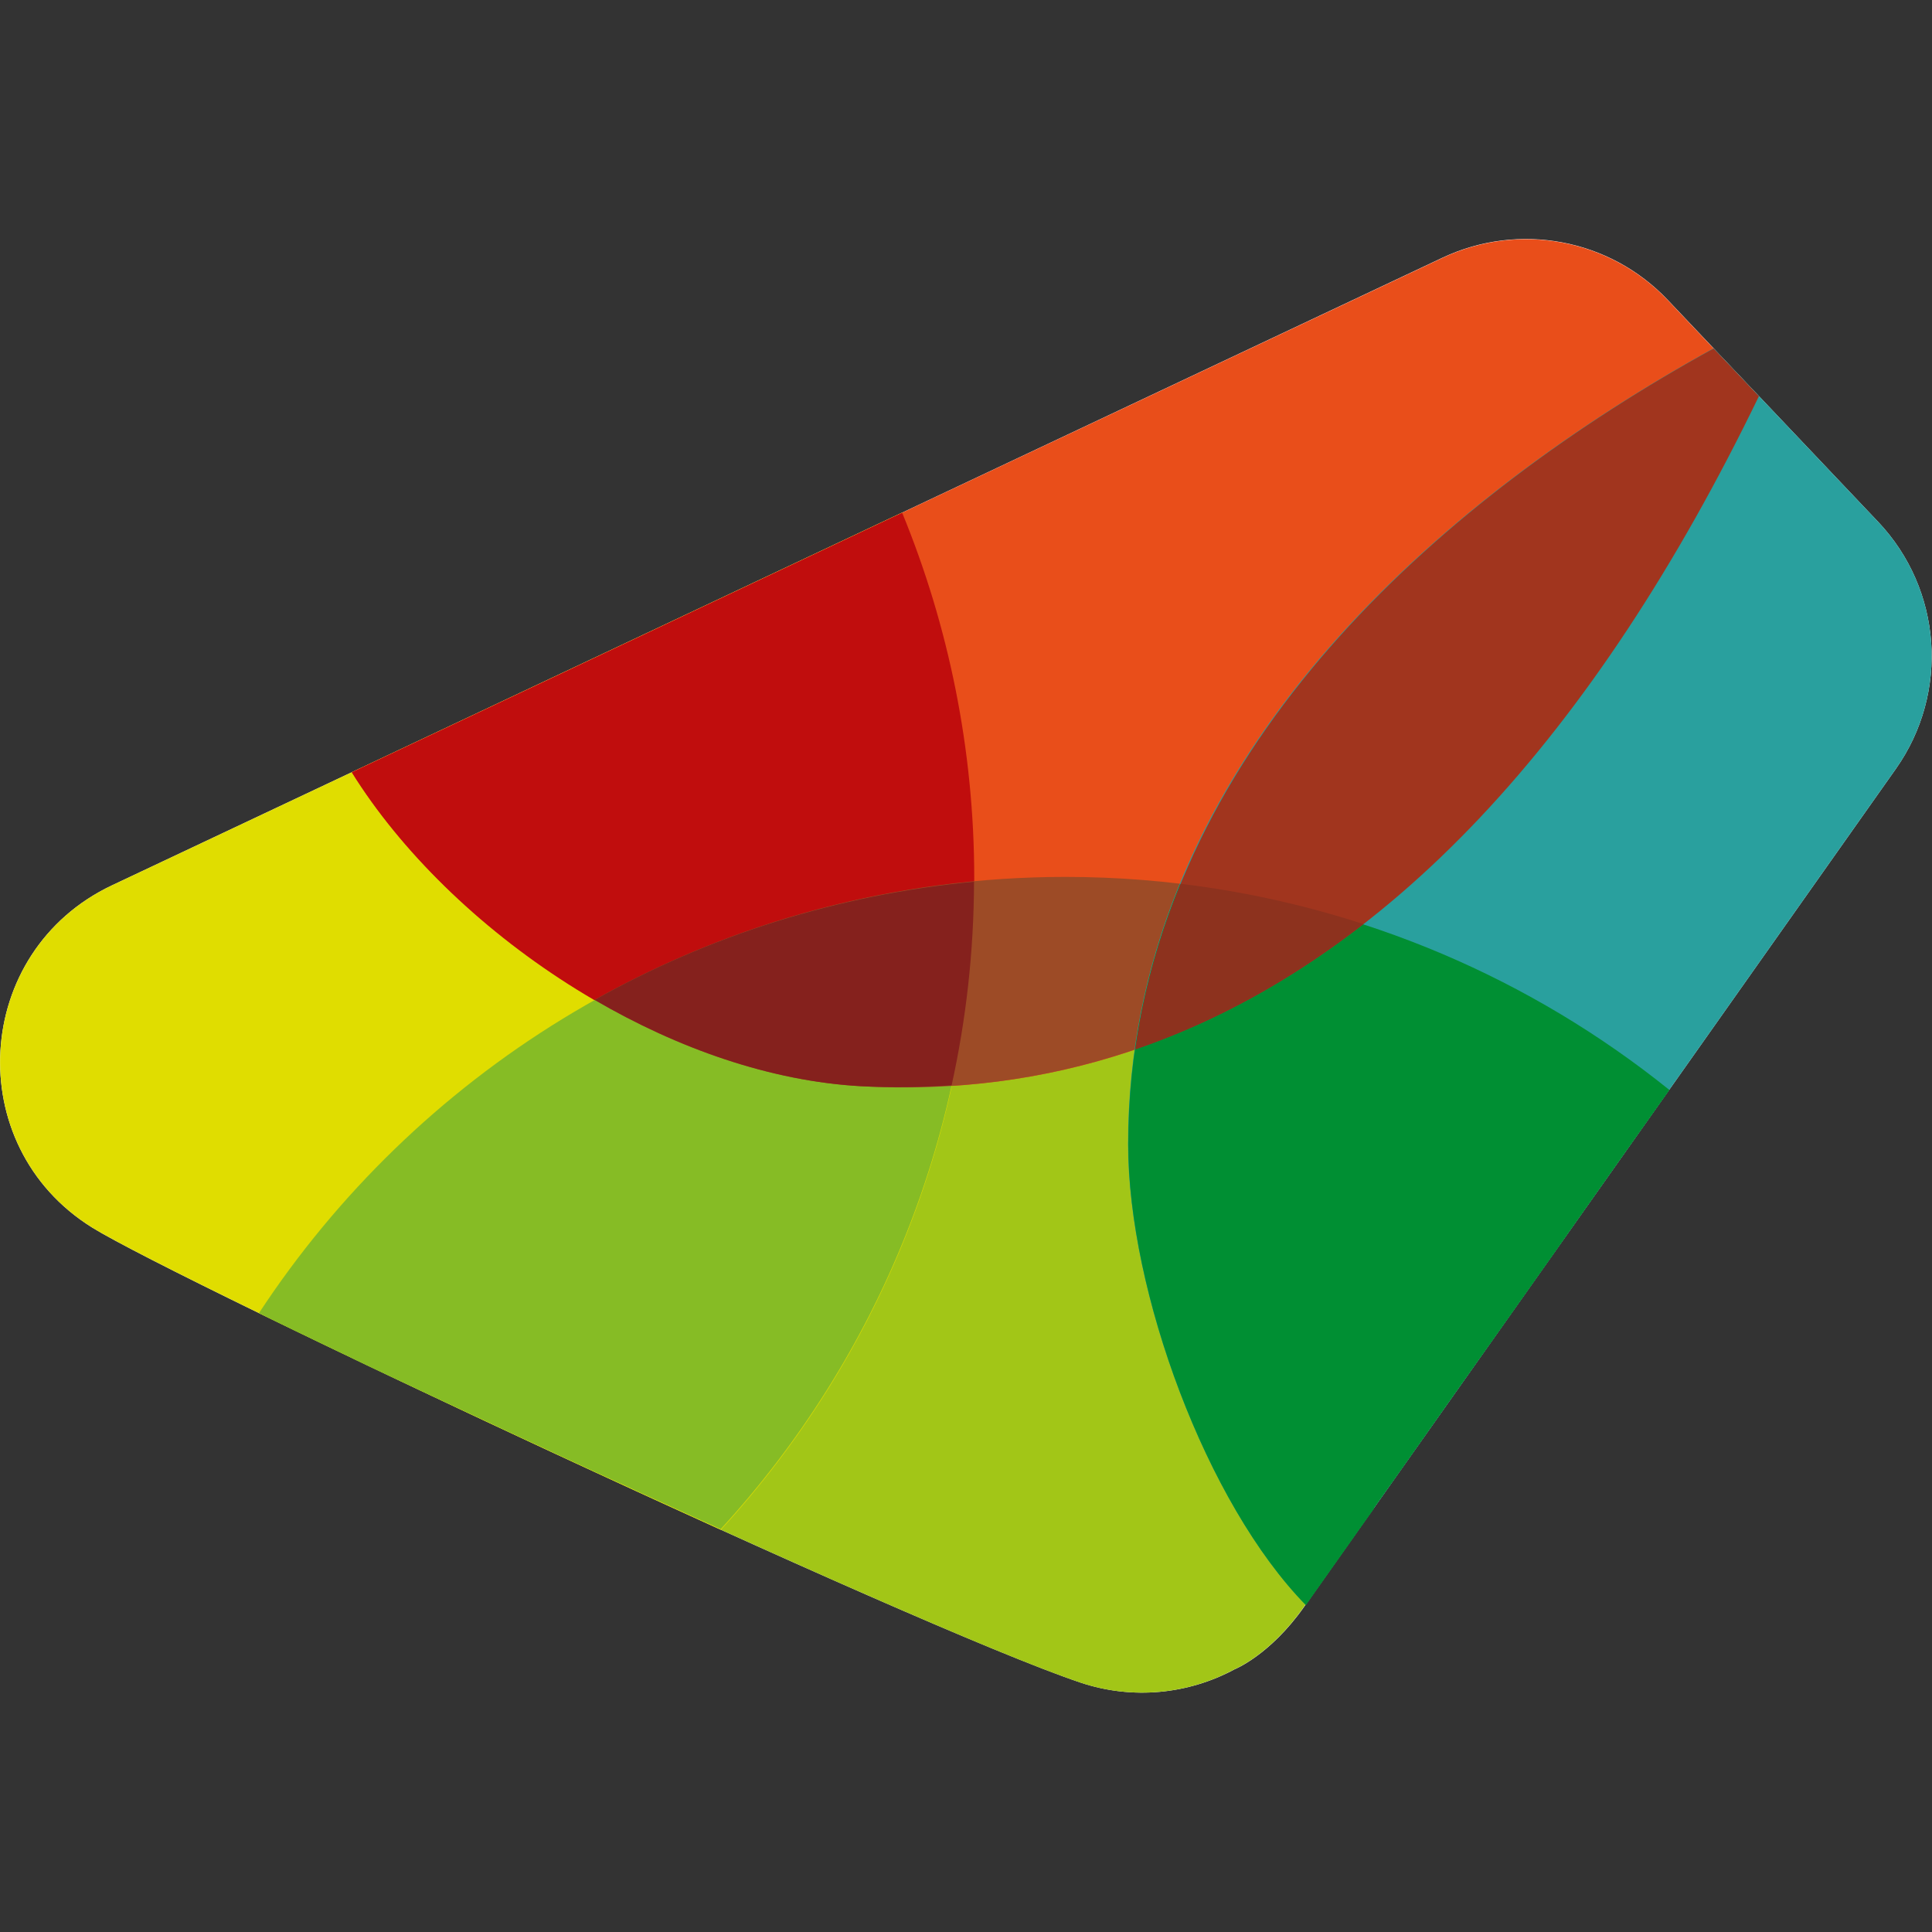
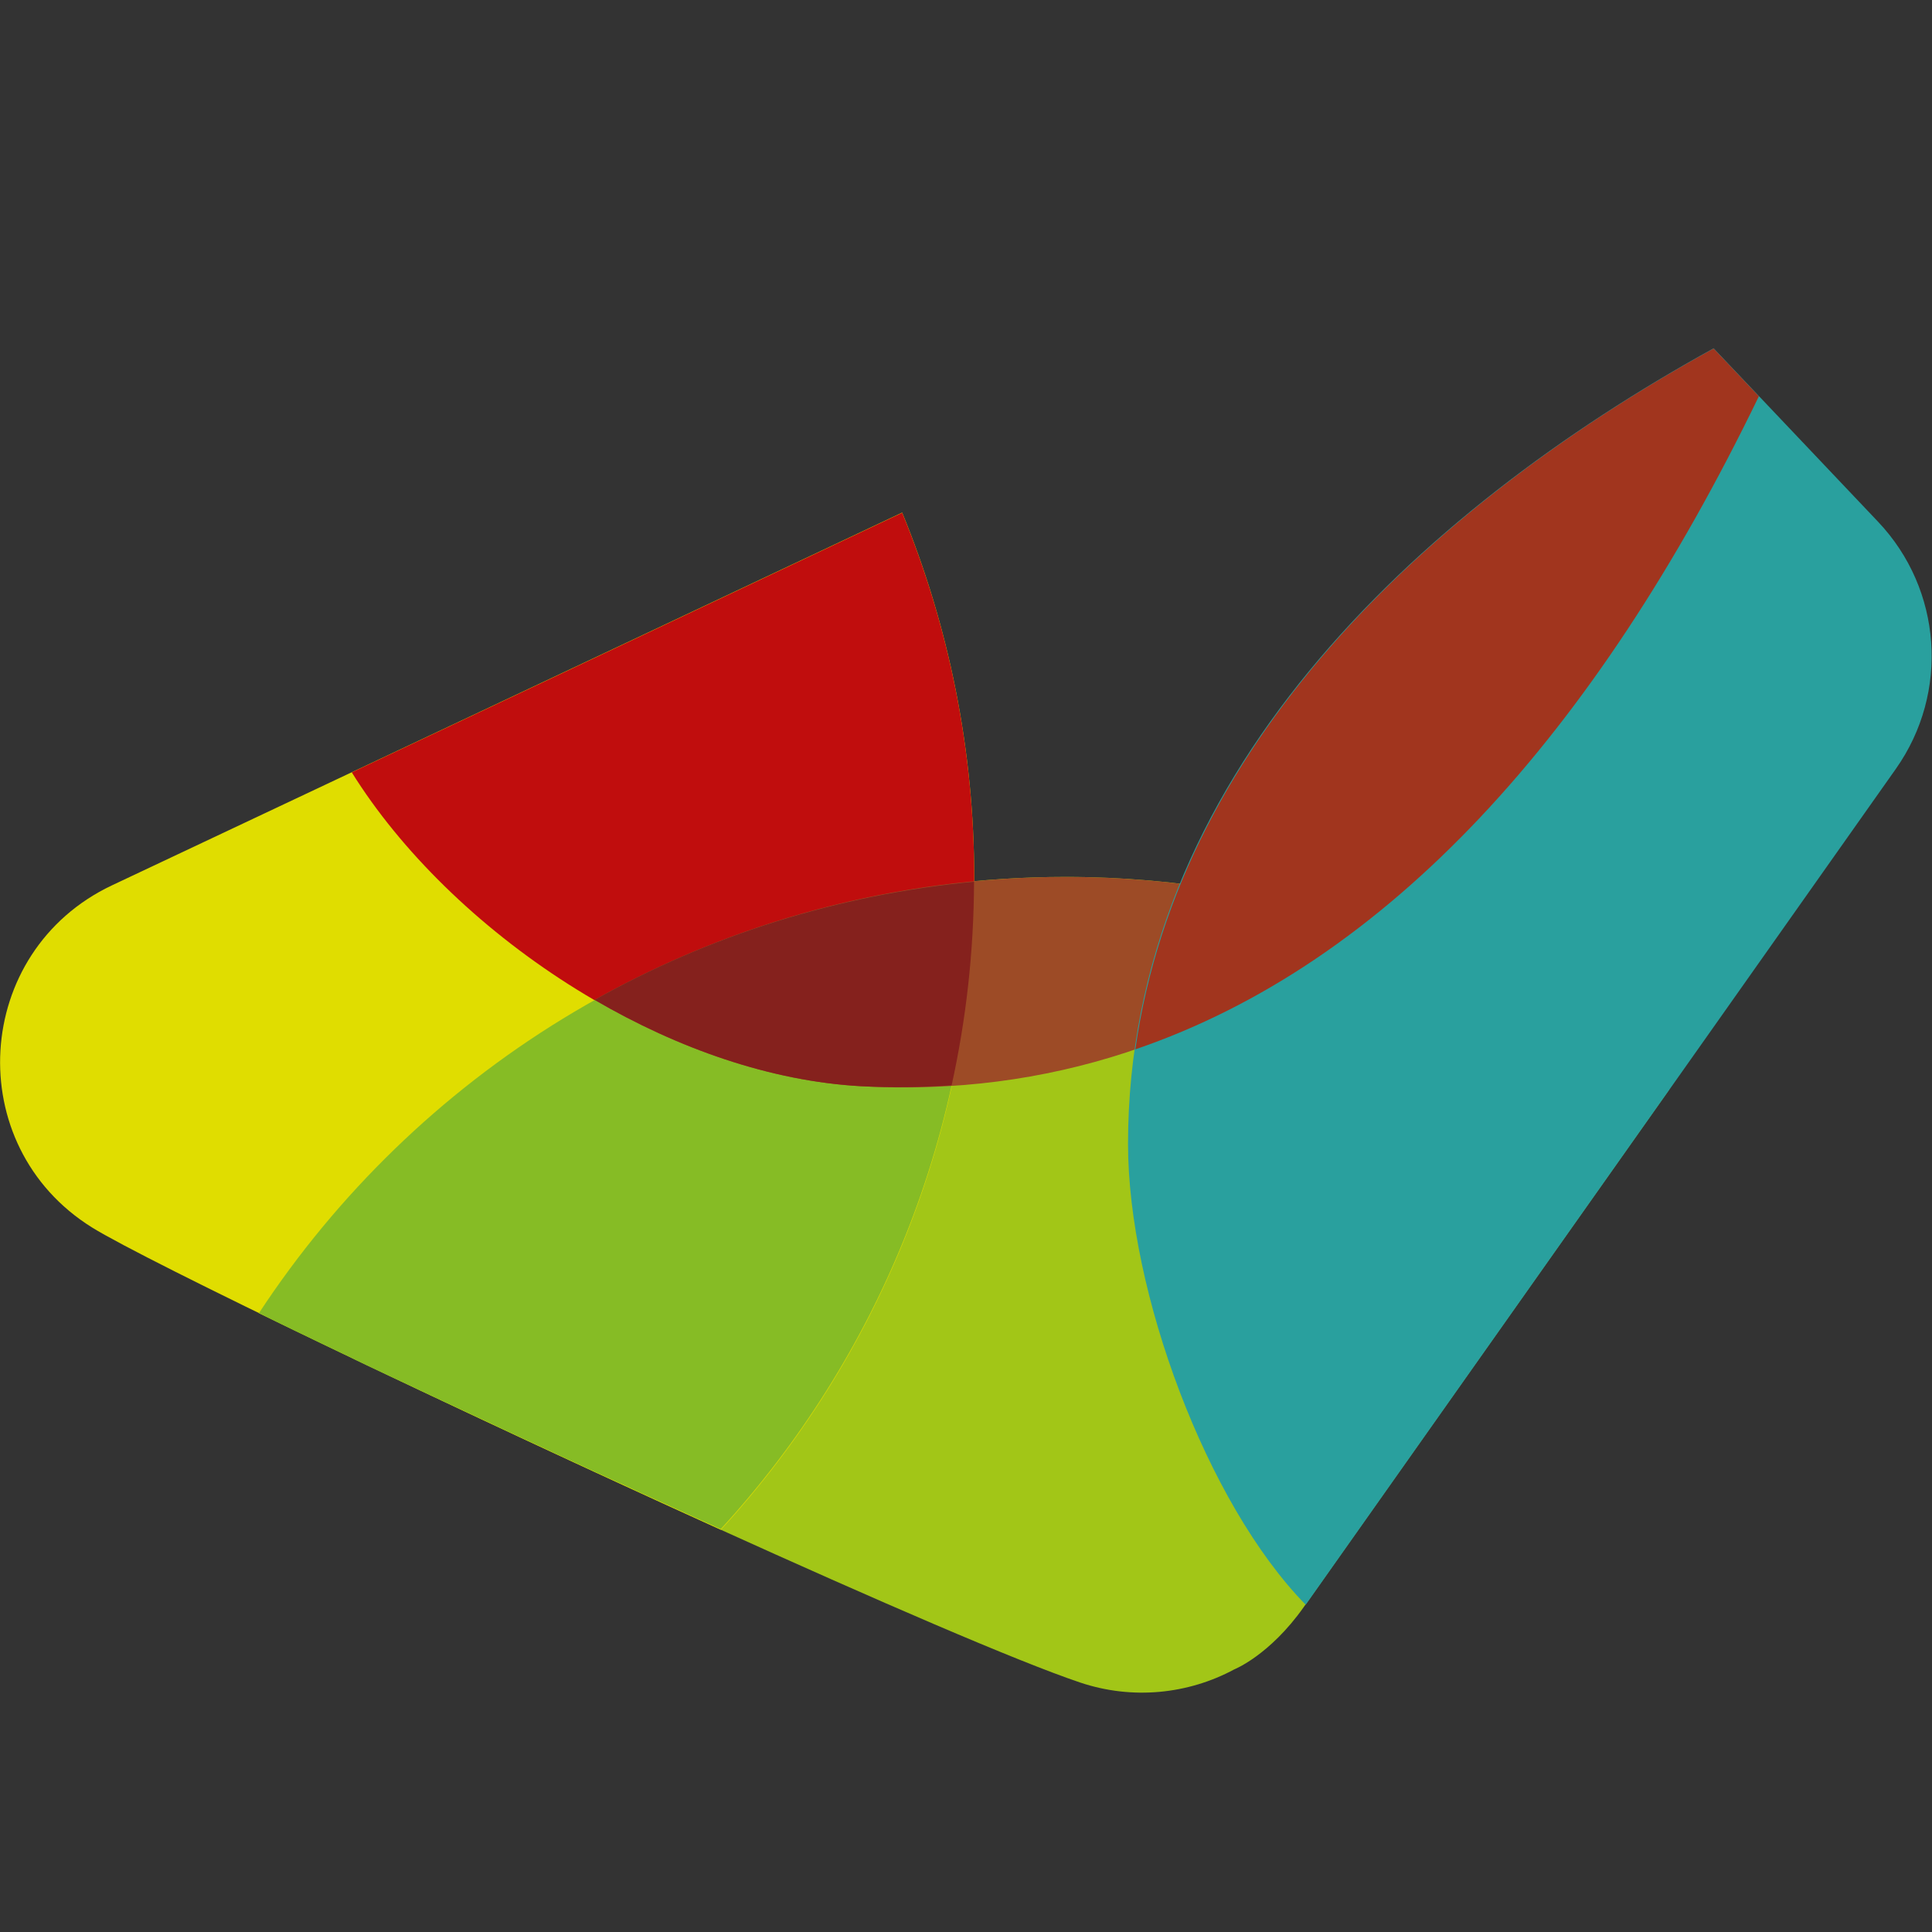
<svg xmlns="http://www.w3.org/2000/svg" width="614" height="614" viewBox="0 0 614 614" fill="none">
  <rect x="0" y="0" width="614" height="614" fill="#333333" stroke="none" />
-   <path fill="#fff" d="M170.857 217.56 35.622 281.349c-44.412 20.974-48.074 82.765-6.392 108.734 27.234 16.979 261.214 126.844 314.083 144.623 16.646 5.593 34.358 3.728 49.073-4.195 0 0 11.186-4.461 21.973-19.709 10.787-15.248 188.17-266.474 188.17-266.474 17.046-24.171 14.715-56.997-5.66-78.504L530.017 95.31c-18.444-19.443-47.275-24.837-71.512-13.45L197.824 204.842l-26.967 12.718Z" />
  <path fill="#A2C617" d="M338.651 278.686c-107.268 0-201.62 55.199-256.353 138.63 79.769 38.886 221.33 104.073 260.948 117.39 16.646 5.593 34.358 3.729 49.073-4.195 0 0 11.186-4.461 21.973-19.709 6.126-8.656 65.653-93.02 116.191-164.532-52.535-42.215-119.187-67.584-191.832-67.584Z" />
  <path fill="#E0DD00" d="M170.857 217.561 35.622 281.349c-44.412 20.974-48.074 82.766-6.392 108.734 17.113 10.653 115.792 57.996 199.889 96.082 50.005-54.533 80.501-127.178 80.501-207.013 0-41.15-8.189-80.435-22.905-116.258l-88.891 41.949-26.967 12.718Z" />
-   <path fill="#E94E1A" d="m558.981 125.939-28.964-30.563c-18.444-19.442-47.276-24.836-71.513-13.45L197.823 204.843l-26.967 12.717-59.061 27.833c31.162 50.005 98.346 96.216 161.869 99.811 120.186 6.792 215.403-74.775 285.317-219.265Z" />
  <path fill="#C00D0D" d="M273.664 345.204c9.788.533 19.376.333 28.831-.266 4.661-21.174 7.125-43.147 7.125-65.72 0-41.149-8.19-80.434-22.905-116.257l-88.892 41.948-26.967 12.718-59.061 27.833c31.162 50.005 98.347 96.215 161.869 99.811v-.067Z" />
  <path fill="#86BC25" d="M309.554 280.217c-95.084 8.989-177.517 61.325-227.256 137.099l.8.399c1.597.799 3.262 1.598 4.86 2.397.8.4 1.532.733 2.33 1.132 2.331 1.132 4.728 2.331 7.192 3.463.865.399 1.731.865 2.597 1.265 1.598.799 3.196 1.531 4.86 2.33 1.199.6 2.397 1.132 3.596 1.732 1.465.665 2.93 1.398 4.395 2.13 1.265.6 2.463 1.199 3.728 1.798 1.465.666 2.93 1.398 4.395 2.064 1.198.6 2.397 1.132 3.662 1.731 1.598.733 3.196 1.532 4.861 2.264l3.795 1.798c2.597 1.199 5.194 2.464 7.791 3.662 1.398.666 2.863 1.332 4.328 1.998 1.398.666 2.863 1.332 4.261 1.997 1.532.733 3.063 1.399 4.595 2.131 1.331.599 2.663 1.265 3.928 1.865 1.665.799 3.329 1.531 4.994 2.33 1.265.599 2.464 1.132 3.729 1.731 1.664.733 3.262 1.532 4.927 2.264 1.332.599 2.597 1.199 3.929 1.865 1.664.732 3.262 1.531 4.927 2.263.466.2.999.467 1.465.666 4.594 2.131 9.189 4.262 13.783 6.326.399.2.799.399 1.198.533 2.198.998 4.395 1.997 6.592 3.063.666.266 1.332.599 1.931.865 2.131.932 4.195 1.931 6.326 2.863.799.4 1.665.733 2.464 1.132 1.997.932 3.995 1.798 5.992 2.73l2.198.999c2.13.932 4.261 1.931 6.325 2.863 49.806-54.267 80.235-126.578 80.502-205.948v.2Z" />
  <path fill="#9D4B26" d="M338.652 278.686c-54.401 0-105.405 14.249-149.684 39.085 26.501 15.448 55.932 25.835 84.63 27.433 59.327 3.33 112.595-14.848 159.671-51.537-29.83-9.721-61.658-14.981-94.684-14.981h.067Z" />
  <path fill="#29A09E" d="M358.494 363.582c0 46.743 24.903 114.194 56.464 146.421 14.782-20.974 187.57-265.675 187.57-265.675 17.046-24.171 14.716-56.997-5.659-78.504l-52.27-55.133c-94.684 52.137-186.105 137.099-186.105 252.824v.067Z" />
-   <path fill="#008F33" d="M436.665 479.24c2.131-3.063 4.461-6.259 6.858-9.655 3.462-4.86 7.125-10.121 10.987-15.581 3.329-4.727 6.791-9.654 10.387-14.715 2.863-4.062 5.793-8.19 8.789-12.385 6.459-9.122 13.117-18.577 19.909-28.165 1.798-2.597 3.662-5.194 5.46-7.791 10.521-14.915 21.174-30.03 31.495-44.545-43.613-35.091-97.081-58.462-155.543-65.387-10.454 25.502-16.447 53.069-16.447 82.699 0 46.743 24.903 114.194 56.465 146.421.199-.267.532-.733.799-1.132.266-.4.532-.799.865-1.265 1.532-2.198 3.662-5.194 6.392-9.056 1.732-2.463 3.663-5.193 5.793-8.19 2.397-3.396 4.994-7.124 7.857-11.12l-.066-.133Z" />
  <path fill="#A1351E" d="M360.825 333.485c79.969-27.3 146.088-99.945 198.157-207.546L544.6 110.757c-86.228 47.476-169.526 122.317-183.775 222.728Z" />
-   <path fill="#8D321E" d="M375.207 280.949c-6.858 16.647-11.785 34.159-14.382 52.536 25.568-8.723 49.739-22.173 72.444-39.818a305.712 305.712 0 0 0-58.062-12.784v.066Z" />
  <path fill="#85211D" d="M302.429 344.938c4.595-20.841 7.058-42.481 7.125-64.721-43.48 4.129-84.297 17.179-120.586 37.554 26.501 15.448 55.932 25.835 84.63 27.433 9.788.533 19.376.333 28.831-.266Z" />
</svg>